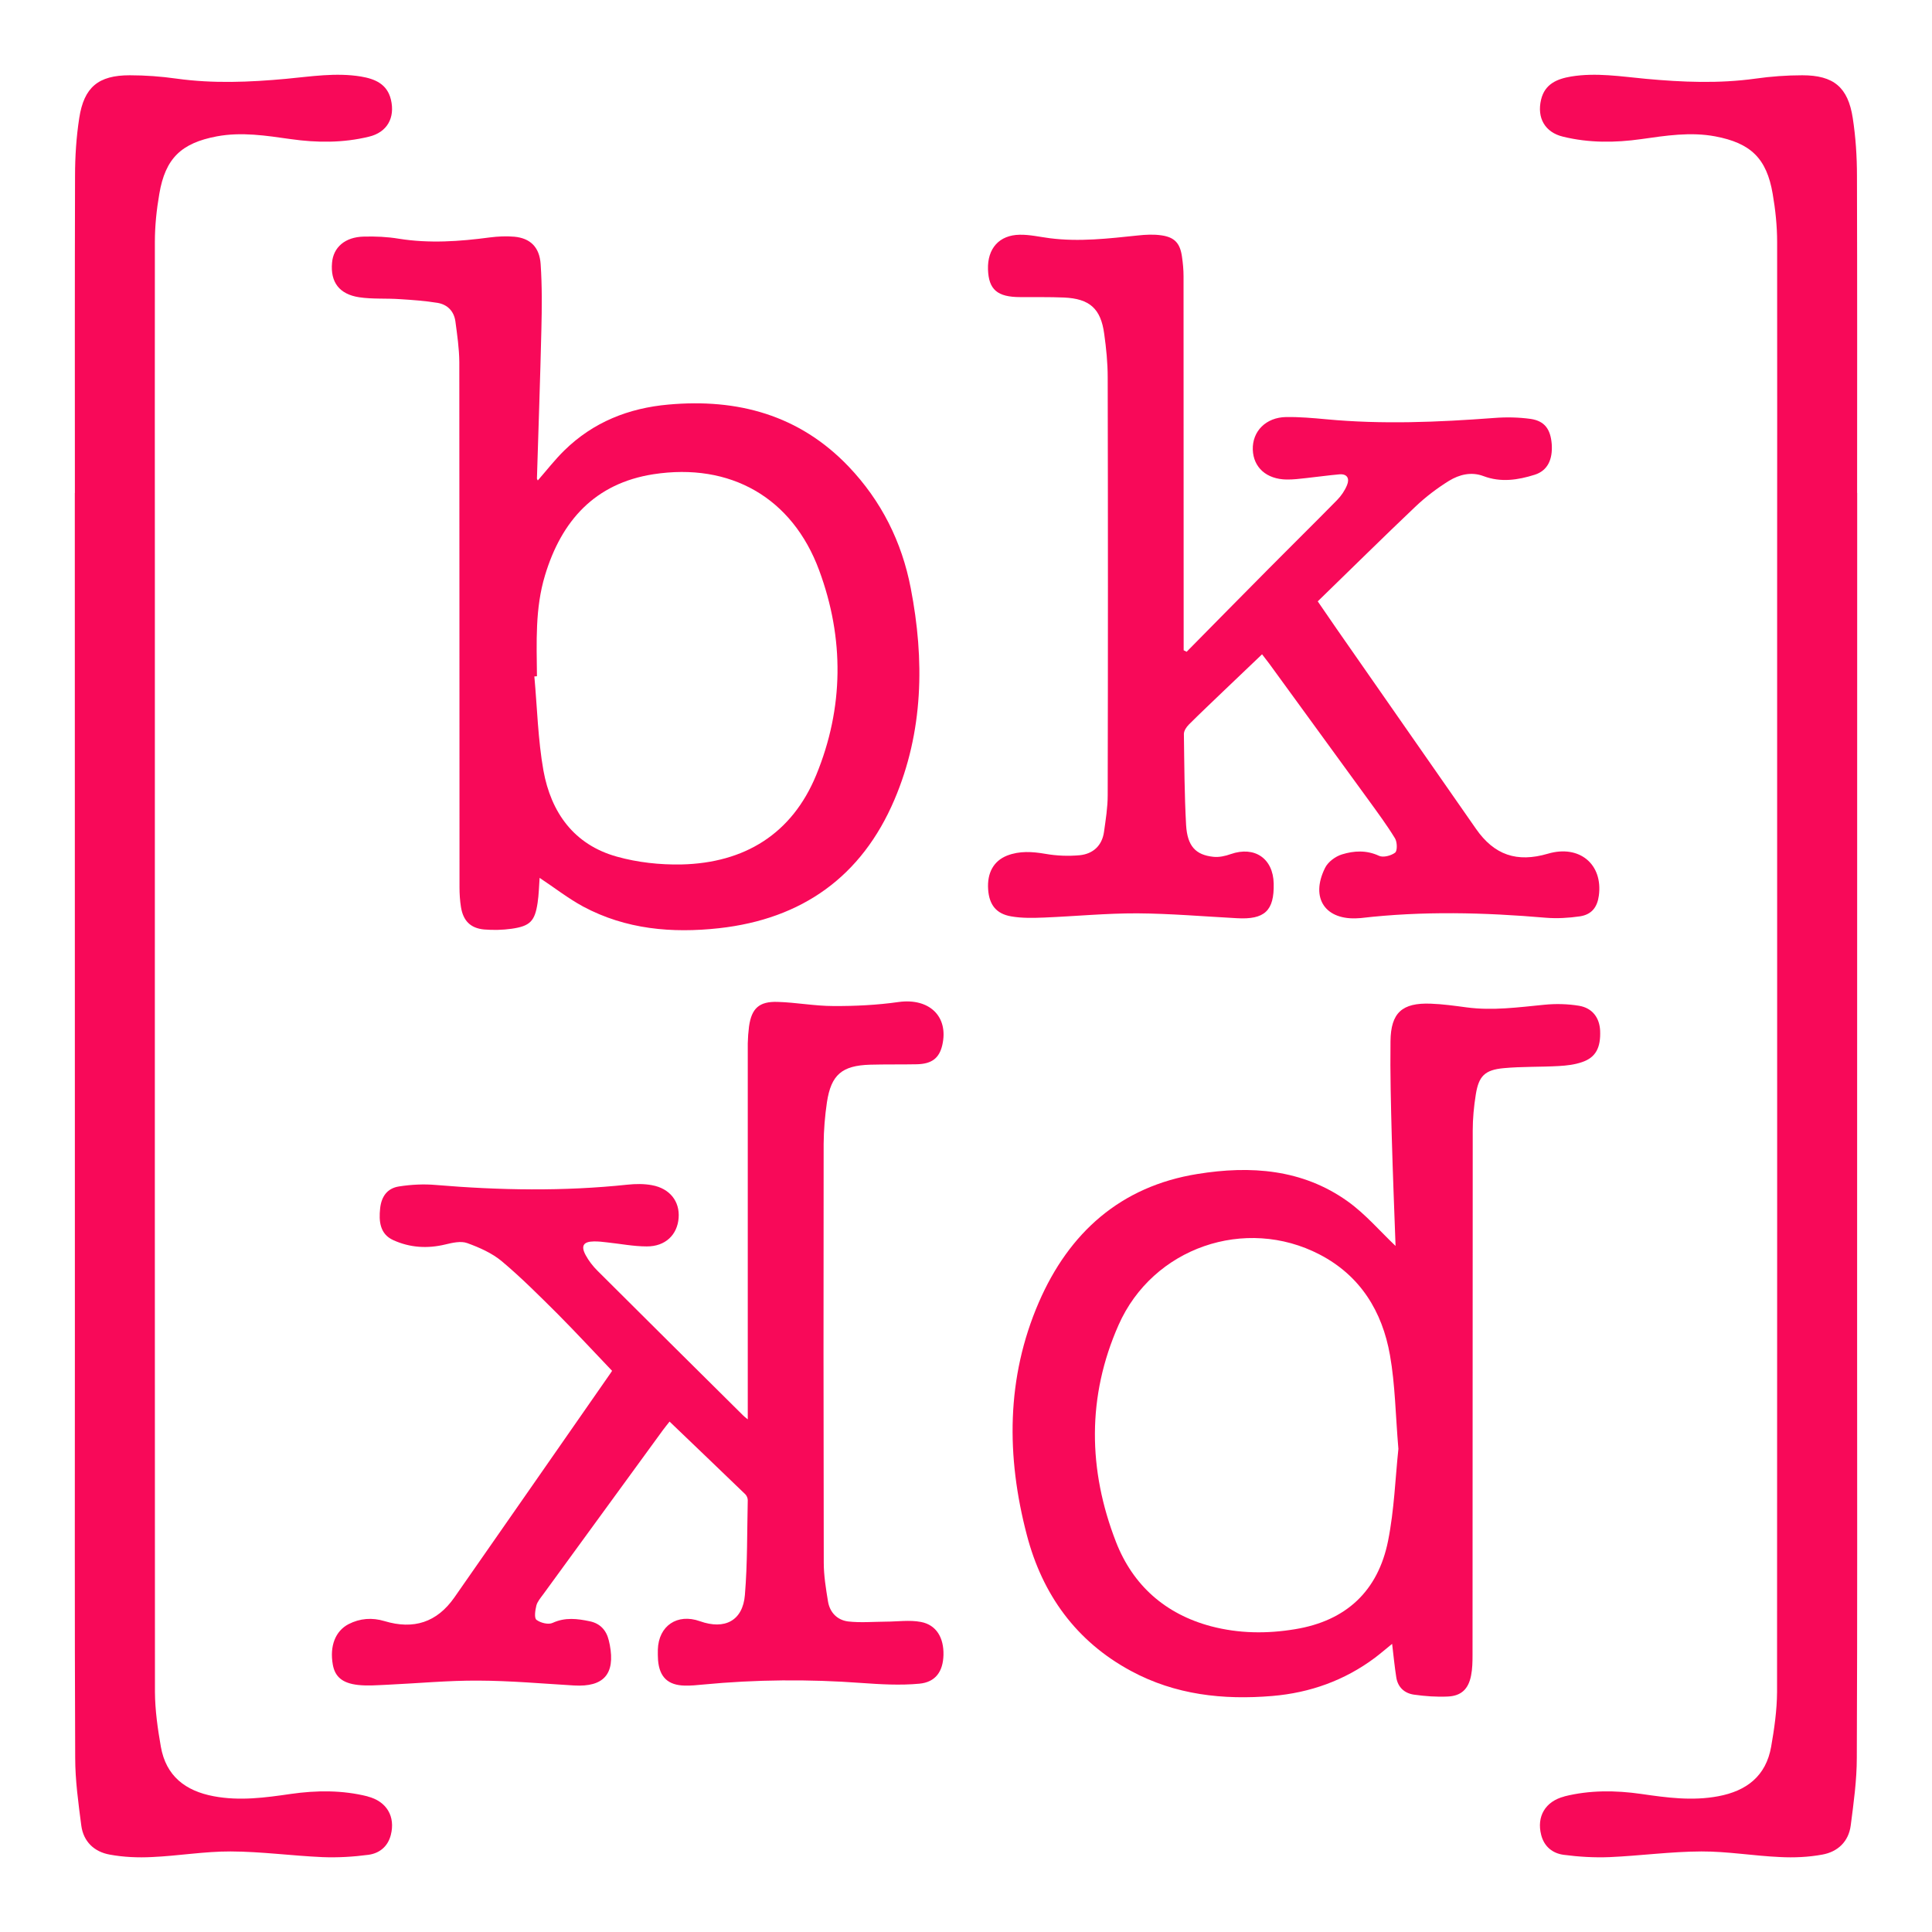
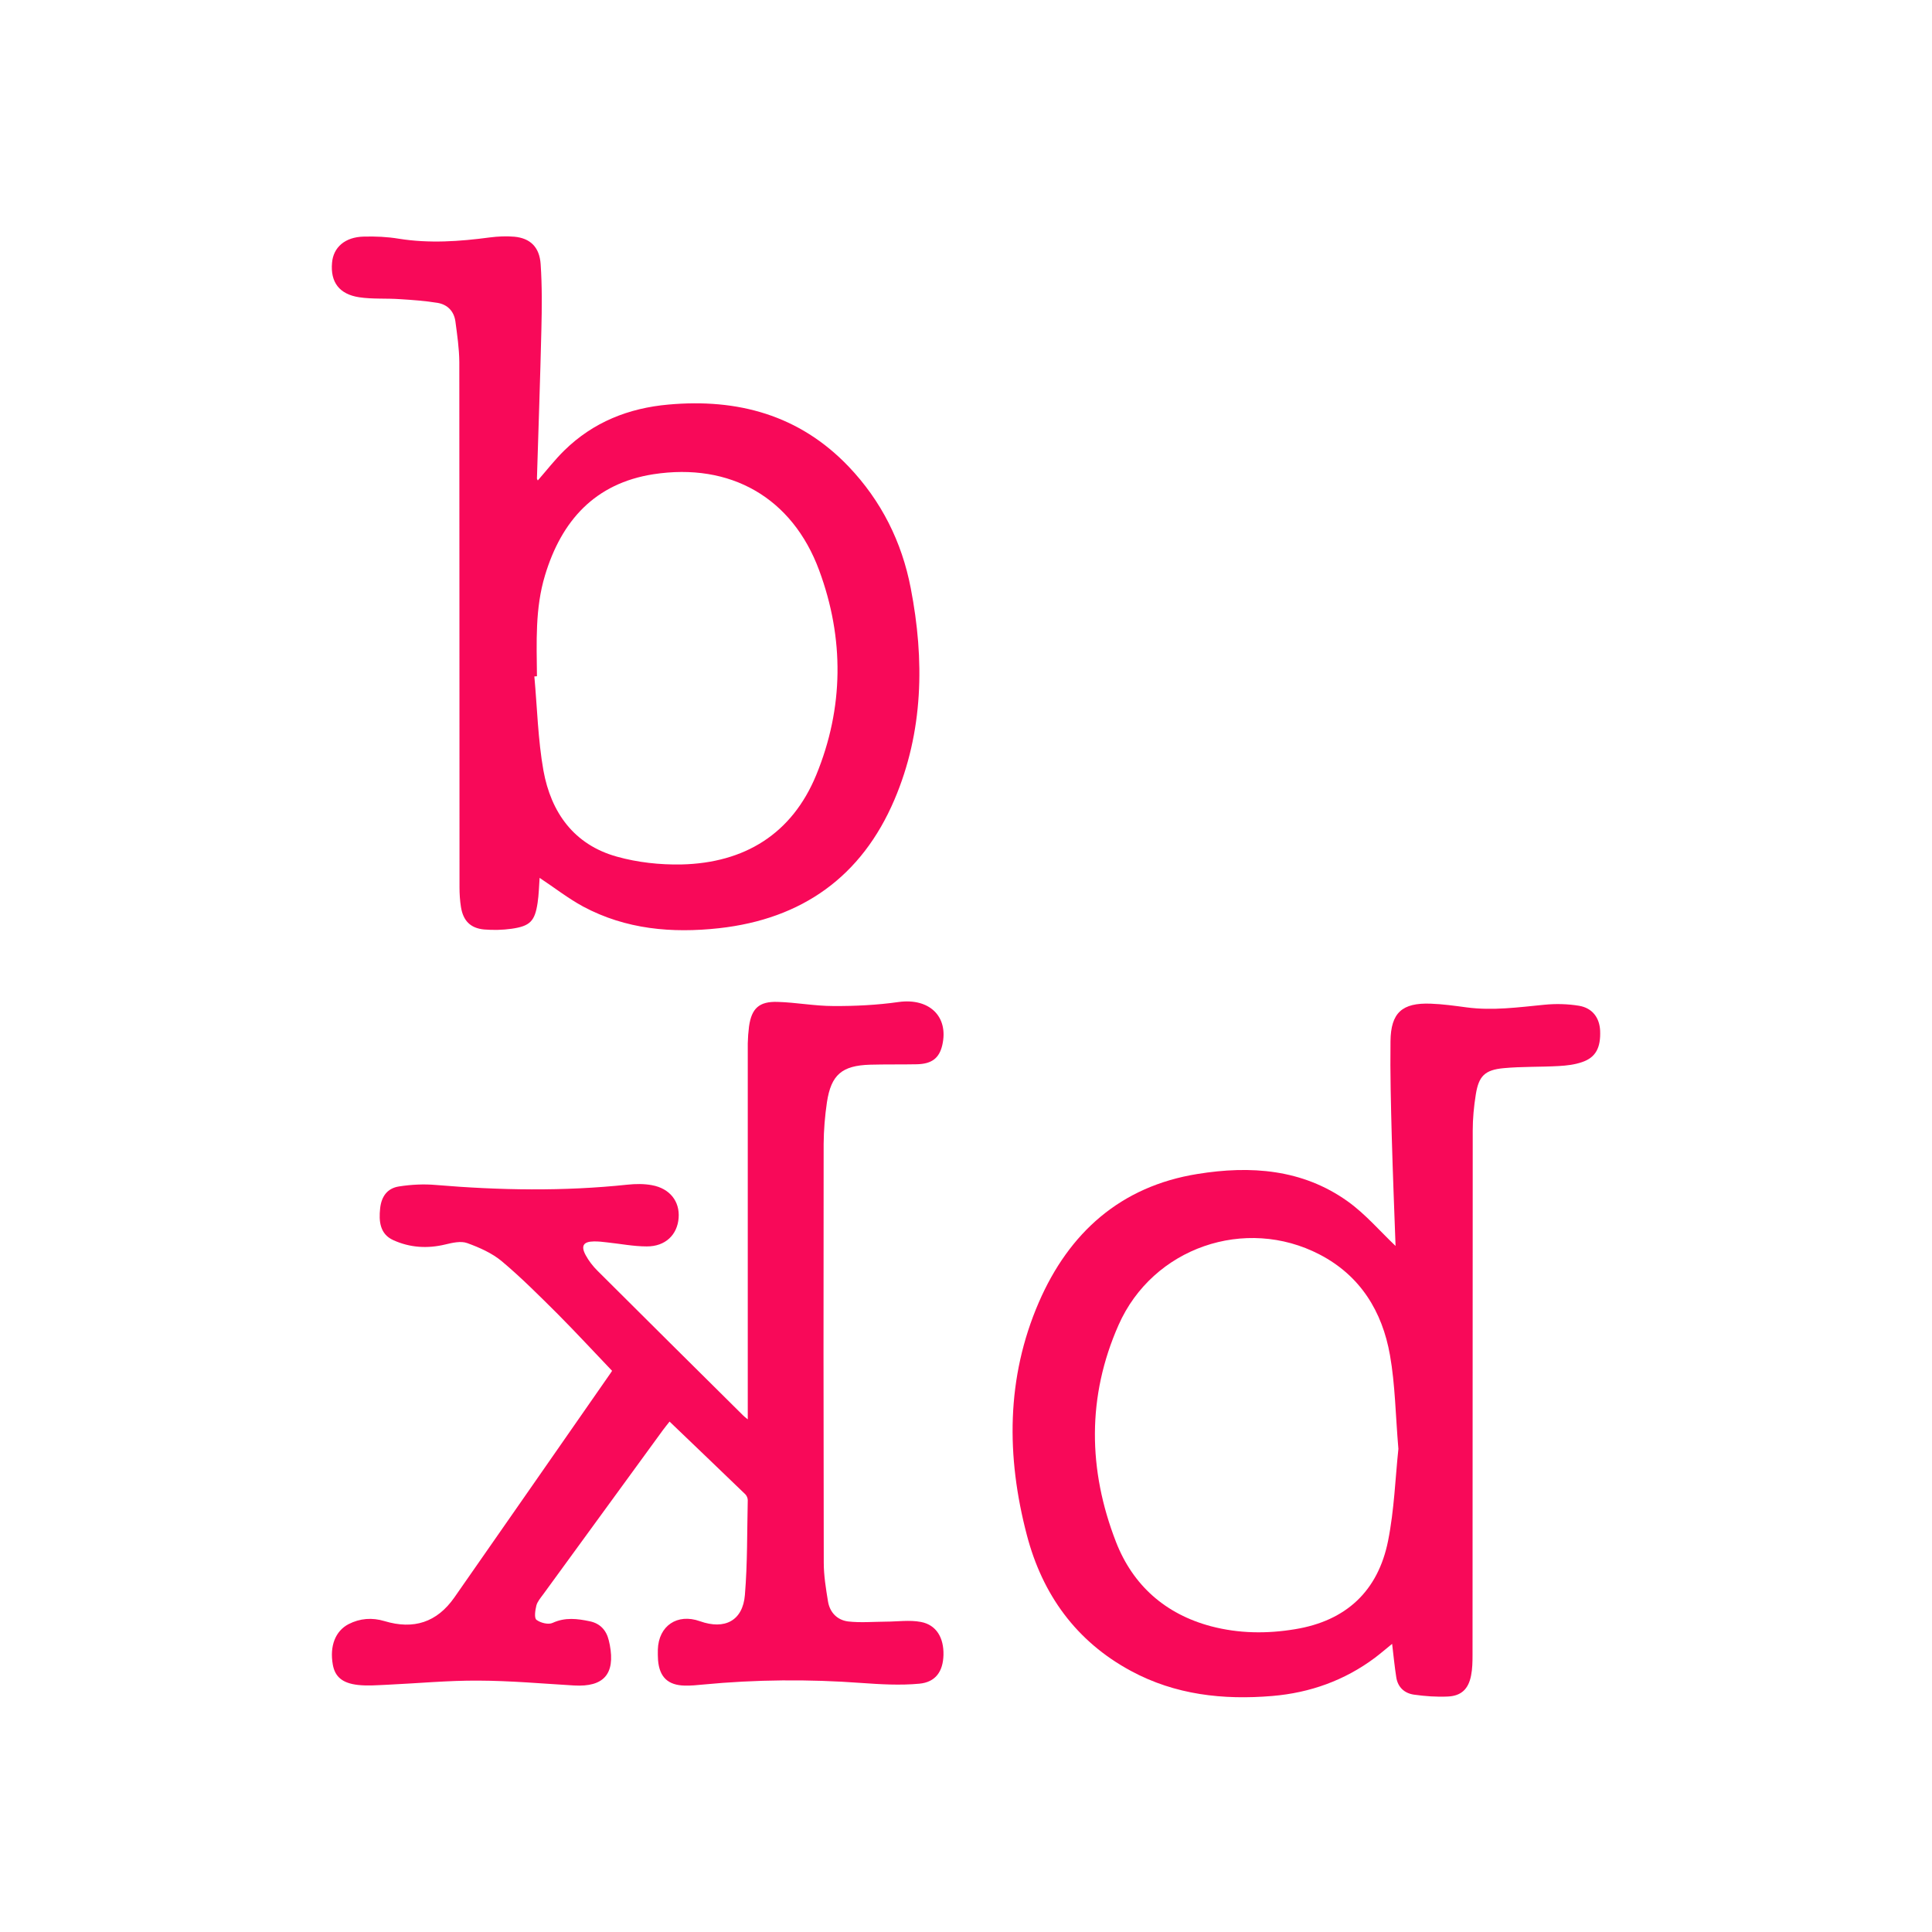
<svg xmlns="http://www.w3.org/2000/svg" id="Ebene_1" viewBox="0 0 500 500">
  <defs>
    <style>.cls-1{fill:#f80959;stroke-width:0px;}</style>
  </defs>
-   <path class="cls-1" d="M95.13,464.9c-6.55-1.64-13.25-1.58-19.88-.63-6.61.96-13.19,1.86-19.91.6-7.37-1.37-12.37-5.24-13.71-12.81-.82-4.67-1.5-9.45-1.53-14.17-.04-27.09-.03-213.99-.02-285.65h0c0-29.86-.04-59.73,0-89.59,0-4.18.44-8.38,1.15-12.48,1.56-9.2,5.68-13.14,14.88-14.88,6.42-1.2,12.75-.19,19.12.71,6.77.96,13.57,1.01,20.26-.63,4.7-1.12,6.8-4.89,5.68-9.59-.98-4.1-4.21-5.38-7.78-5.98-6.47-1.06-12.92,0-19.36.6-9.45.87-18.87,1.26-28.32-.05-4.01-.57-8.11-.87-12.15-.87-8.11,0-11.82,3.09-13.05,11.06-.76,4.92-1.09,9.97-1.09,14.97-.08,27.35-.05,54.7-.04,82.06h-.02c0,.74.02,217.4.02,218.14,0,36.38-.08,72.78.08,109.16,0,5.87.82,11.74,1.58,17.59.55,4.15,3.36,6.8,7.37,7.51,3.58.66,7.32.82,10.95.63,6.77-.3,13.55-1.47,20.32-1.45,7.92.03,15.84,1.12,23.76,1.47,3.96.16,7.97-.08,11.91-.6,2.81-.38,5.02-2.1,5.79-5.13,1.23-4.75-1.04-8.71-6.01-9.97Z" />
-   <path class="cls-1" d="M307.09,168.69c7.13-7.24,14.26-14.47,21.41-21.68,5.84-5.9,11.74-11.69,17.53-17.59,1.07-1.09,1.99-2.43,2.57-3.85.71-1.67.11-3-1.99-2.81-2.84.25-5.68.66-8.52.96-1.72.19-3.41.41-5.13.38-5.19-.08-8.58-3.11-8.74-7.73-.14-4.75,3.39-8.36,8.63-8.44,3.44-.05,6.88.25,10.32.57,14.5,1.37,28.98.76,43.48-.33,3.14-.25,6.39-.19,9.53.25,3.6.55,5.11,2.68,5.41,6.55.27,4.01-1.12,6.85-4.4,7.89-4.34,1.37-8.77,2.05-13.25.36-3.17-1.2-6.28-.41-8.96,1.23-3.03,1.88-5.95,4.1-8.55,6.55-8.49,8.06-16.82,16.3-25.4,24.63,1.67,2.4,3.25,4.72,4.86,7.07,12.04,17.26,24.09,34.55,36.1,51.81,4.72,6.77,10.57,8.79,18.63,6.42,8.11-2.38,14.26,2.7,13.16,10.87-.41,3-1.86,4.89-4.92,5.35-2.87.41-5.87.6-8.79.36-15.95-1.37-31.93-1.78-47.87.08-.16.03-.33.03-.49.03-8.66.68-12.7-5.13-8.79-13,.76-1.56,2.68-2.98,4.37-3.5,3.11-.96,6.34-1.15,9.59.36,1.09.52,3.14-.03,4.18-.82.6-.49.55-2.73-.03-3.69-2.08-3.41-4.48-6.64-6.83-9.89-8.58-11.8-17.18-23.57-25.75-35.37-.55-.71-1.09-1.42-1.83-2.38-3.36,3.2-6.64,6.34-9.94,9.48-3,2.89-6.06,5.76-9.01,8.71-.63.63-1.28,1.61-1.28,2.43.11,7.87.14,15.73.57,23.57.33,5.46,2.46,7.73,7.05,8.22,1.47.16,3.09-.19,4.53-.71,6.14-2.13,10.95,1.12,11.09,7.62.16,7.07-2.35,9.39-9.53,8.98-8.58-.46-17.18-1.2-25.75-1.26-8.03-.03-16.06.76-24.09,1.09-2.84.11-5.76.19-8.55-.3-3.93-.66-5.71-3.06-5.98-6.96-.3-4.26,1.39-7.37,4.89-8.77,3.25-1.26,6.5-1.04,9.91-.46,2.92.52,5.98.63,8.93.36,3.41-.36,5.74-2.46,6.25-6.01.44-3.14.96-6.34.96-9.5.08-36.05.08-72.1,0-108.15,0-3.77-.38-7.54-.9-11.25-.87-6.55-3.77-9.12-10.41-9.42-3.77-.16-7.54-.08-11.31-.11-5.95,0-8.19-1.94-8.36-7.18-.16-5.38,2.87-8.88,8.22-8.96,2.57-.05,5.19.57,7.78.9,7.62.98,15.21.08,22.78-.71,2.02-.22,4.12-.33,6.12-.03,3.41.49,4.81,2.05,5.3,5.49.25,1.69.41,3.41.41,5.11.03,31.41.03,62.79.03,94.16v2.62c.25.14.52.25.76.38" />
  <path class="cls-1" d="M193.52,367.36v-97.33c.03-1.45.14-2.92.33-4.4.66-4.64,2.59-6.5,7.4-6.34,4.81.14,9.61,1.07,14.45,1.07,5.6.03,11.28-.25,16.85-1.04,7.92-1.09,13.03,3.71,11.31,11.17-.79,3.36-2.7,4.86-6.61,4.94-4.01.08-8.06,0-12.07.11-7.26.22-10.08,2.57-11.17,9.72-.52,3.55-.82,7.16-.85,10.76-.05,36.13-.05,72.26.03,108.39,0,3.33.55,6.69,1.09,10,.46,2.87,2.38,4.86,5.22,5.22,3.17.36,6.42.08,9.67.05,3.06,0,6.23-.49,9.18.08,3.99.76,5.93,4.1,5.82,8.55-.11,4.23-2.02,7.05-6.28,7.43-4.94.46-10,.16-14.94-.19-13.71-1.01-27.36-.9-41.02.41-1.56.16-3.11.3-4.67.27-4.4-.08-6.61-2.21-6.96-6.61-.05-.9-.08-1.8-.05-2.7.19-6.17,5.03-9.45,10.9-7.35,6.42,2.29,11.09-.14,11.63-6.8.68-8.14.55-16.36.74-24.55,0-.49-.27-1.15-.63-1.5-6.47-6.25-12.97-12.45-19.61-18.82-.63.82-1.2,1.5-1.72,2.21-10.32,14.15-20.65,28.32-30.97,42.49-.68.93-1.5,1.86-1.78,2.92-.3,1.2-.6,3.22.03,3.69,1.04.79,3.09,1.31,4.18.79,3.25-1.5,6.42-1.09,9.64-.41,2.62.55,4.26,2.27,4.89,4.92.08.41.19.82.27,1.2,1.42,7.54-1.58,10.92-9.23,10.49-8.25-.49-16.52-1.23-24.8-1.26-7.84-.05-15.7.71-23.57,1.07-2.54.11-5.11.33-7.59.05-4.07-.46-5.95-2.16-6.5-5.27-.85-4.78.66-8.68,4.07-10.46,2.98-1.53,6.12-1.75,9.31-.79,7.54,2.27,13.57.33,18.08-6.12,13.52-19.34,26.95-38.73,40.45-58.09.22-.33.44-.66.36-.57-4.75-4.97-9.31-9.91-14.04-14.67-4.7-4.67-9.39-9.39-14.47-13.66-2.54-2.13-5.82-3.58-8.98-4.72-1.64-.6-3.85-.08-5.68.36-4.64,1.12-9.18.82-13.44-1.12-3.47-1.56-3.77-4.89-3.41-8.22.33-3.09,1.86-5.22,4.89-5.68,3.14-.49,6.39-.66,9.53-.38,16.55,1.39,33.07,1.67,49.59-.08,2.1-.22,4.31-.25,6.36.14,4.62.85,7.21,4.21,6.88,8.47-.33,4.37-3.44,7.4-8.25,7.37-3.41,0-6.83-.68-10.24-1.04-1.15-.14-2.29-.27-3.44-.25-2.7.03-3.44,1.12-2.13,3.55.79,1.47,1.88,2.87,3.09,4.07,12.54,12.51,25.13,24.99,37.69,37.44.22.25.49.41,1.2,1.01" />
  <path class="cls-1" d="M138.97,175.01c-.25.03-.46.05-.68.05.74,8.14.93,16.36,2.35,24.36,1.97,10.87,7.92,19.2,19.01,22.28,5.35,1.5,11.14,2.13,16.71,2.02,16.33-.38,28.59-7.89,34.87-23.13,7.16-17.4,7.29-35.39.76-53.01-6.96-18.82-23-27.91-42.88-24.85-15.13,2.35-23.81,12.02-28.07,26.19-2.59,8.55-2.16,17.34-2.08,26.08M139.65,227.2c-.16,2.1-.19,4.31-.52,6.47-.71,4.72-1.94,6.01-6.72,6.69-2.35.33-4.75.38-7.1.19-3.55-.33-5.43-2.24-6.01-5.79-.27-1.69-.38-3.41-.38-5.13-.03-45.31,0-90.64-.05-135.95-.03-3.5-.55-7.02-1.01-10.49-.36-2.65-2.05-4.37-4.62-4.81-3.22-.52-6.5-.76-9.75-.96-3.52-.25-7.1.03-10.54-.49-5.19-.79-7.46-3.96-7.02-8.9.33-4.04,3.36-6.69,8.22-6.8,3.03-.08,6.09.05,9.07.55,7.89,1.26,15.7.71,23.51-.33,2.1-.27,4.29-.38,6.39-.19,4.07.38,6.5,2.65,6.8,7.1.38,5.6.33,11.28.19,16.9-.3,12.86-.76,25.7-1.15,38.56,0,.14.11.27.22.52,2.32-2.65,4.45-5.41,6.91-7.81,7.46-7.29,16.6-10.92,26.9-11.83,17.89-1.61,33.86,2.68,46.62,16.03,8.47,8.88,13.79,19.5,16.09,31.49,3.6,18.6,3.3,37.11-4.23,54.76-8.47,19.88-23.9,30.86-45.39,33.24-12.21,1.34-24.11.3-35.15-5.6-3.93-2.13-7.48-4.92-11.28-7.43" />
  <path class="cls-1" d="M361.9,374.92c-.74-8.63-.82-16.55-2.18-24.22-1.99-11.31-7.67-20.56-18.19-26.03-19.23-10-43.18-1.83-52.05,18.24-8.17,18.46-7.92,37.47-.66,56.15,4.37,11.22,12.78,18.68,24.61,21.82,7.16,1.88,14.42,1.97,21.71.76,13.25-2.16,21.49-9.89,24.09-22.86,1.61-8.06,1.88-16.39,2.68-23.87M361.17,322.48c-.33-9.07-.71-18.63-.98-28.21-.22-8.25-.44-16.52-.33-24.8.08-7.37,3-10,10.41-9.72,3.11.11,6.2.55,9.29.96,6.75.9,13.41-.03,20.1-.68,2.98-.3,6.09-.22,9.04.27,3.44.6,5.24,3.11,5.41,6.39.19,4.45-1.12,6.99-4.7,8.19-1.91.66-3.99.9-6.01,1.01-4.75.27-9.53.11-14.26.55-4.89.46-6.45,2.05-7.21,6.85-.49,3.06-.79,6.2-.79,9.29-.03,45.23-.03,90.45-.05,135.7,0,1.78-.03,3.6-.38,5.35-.68,3.5-2.54,5.27-6.01,5.43-2.92.14-5.9-.08-8.79-.49-2.46-.36-4.18-1.94-4.56-4.51-.44-2.81-.71-5.63-1.07-8.63-1.56,1.26-2.95,2.46-4.42,3.58-7.89,5.9-16.85,9.09-26.6,9.91-12.73,1.07-25.1-.3-36.51-6.45-14.26-7.67-23-19.85-27.01-35.23-5.33-20.32-5.35-40.64,3.09-60.16,7.81-18.05,21.17-30.07,41.1-33.26,13.68-2.21,27.15-1.28,38.86,7.1,4.59,3.28,8.36,7.73,12.4,11.55" />
-   <path class="cls-1" d="M404.87,464.9c6.55-1.64,13.25-1.58,19.88-.63,6.61.96,13.19,1.86,19.91.6,7.37-1.37,12.37-5.24,13.71-12.81.82-4.67,1.5-9.45,1.53-14.17.04-27.09.03-213.99.02-285.65h0c0-29.86.04-59.73,0-89.59,0-4.18-.44-8.38-1.15-12.48-1.56-9.2-5.68-13.14-14.88-14.88-6.42-1.2-12.75-.19-19.12.71-6.77.96-13.57,1.01-20.26-.63-4.7-1.12-6.8-4.89-5.68-9.59.98-4.1,4.21-5.38,7.78-5.98,6.47-1.06,12.92,0,19.36.6,9.45.87,18.87,1.26,28.32-.05,4.01-.57,8.11-.87,12.15-.87,8.11,0,11.82,3.09,13.05,11.06.76,4.92,1.09,9.97,1.09,14.97.08,27.35.05,54.7.04,82.06h.02c0,.74-.02,217.4-.02,218.14,0,36.38.08,72.78-.08,109.16,0,5.87-.82,11.74-1.58,17.59-.55,4.15-3.36,6.8-7.37,7.51-3.58.66-7.32.82-10.95.63-6.77-.3-13.55-1.47-20.32-1.45-7.92.03-15.84,1.12-23.76,1.47-3.96.16-7.97-.08-11.91-.6-2.81-.38-5.02-2.1-5.79-5.13-1.23-4.75,1.04-8.71,6.01-9.97Z" />
</svg>